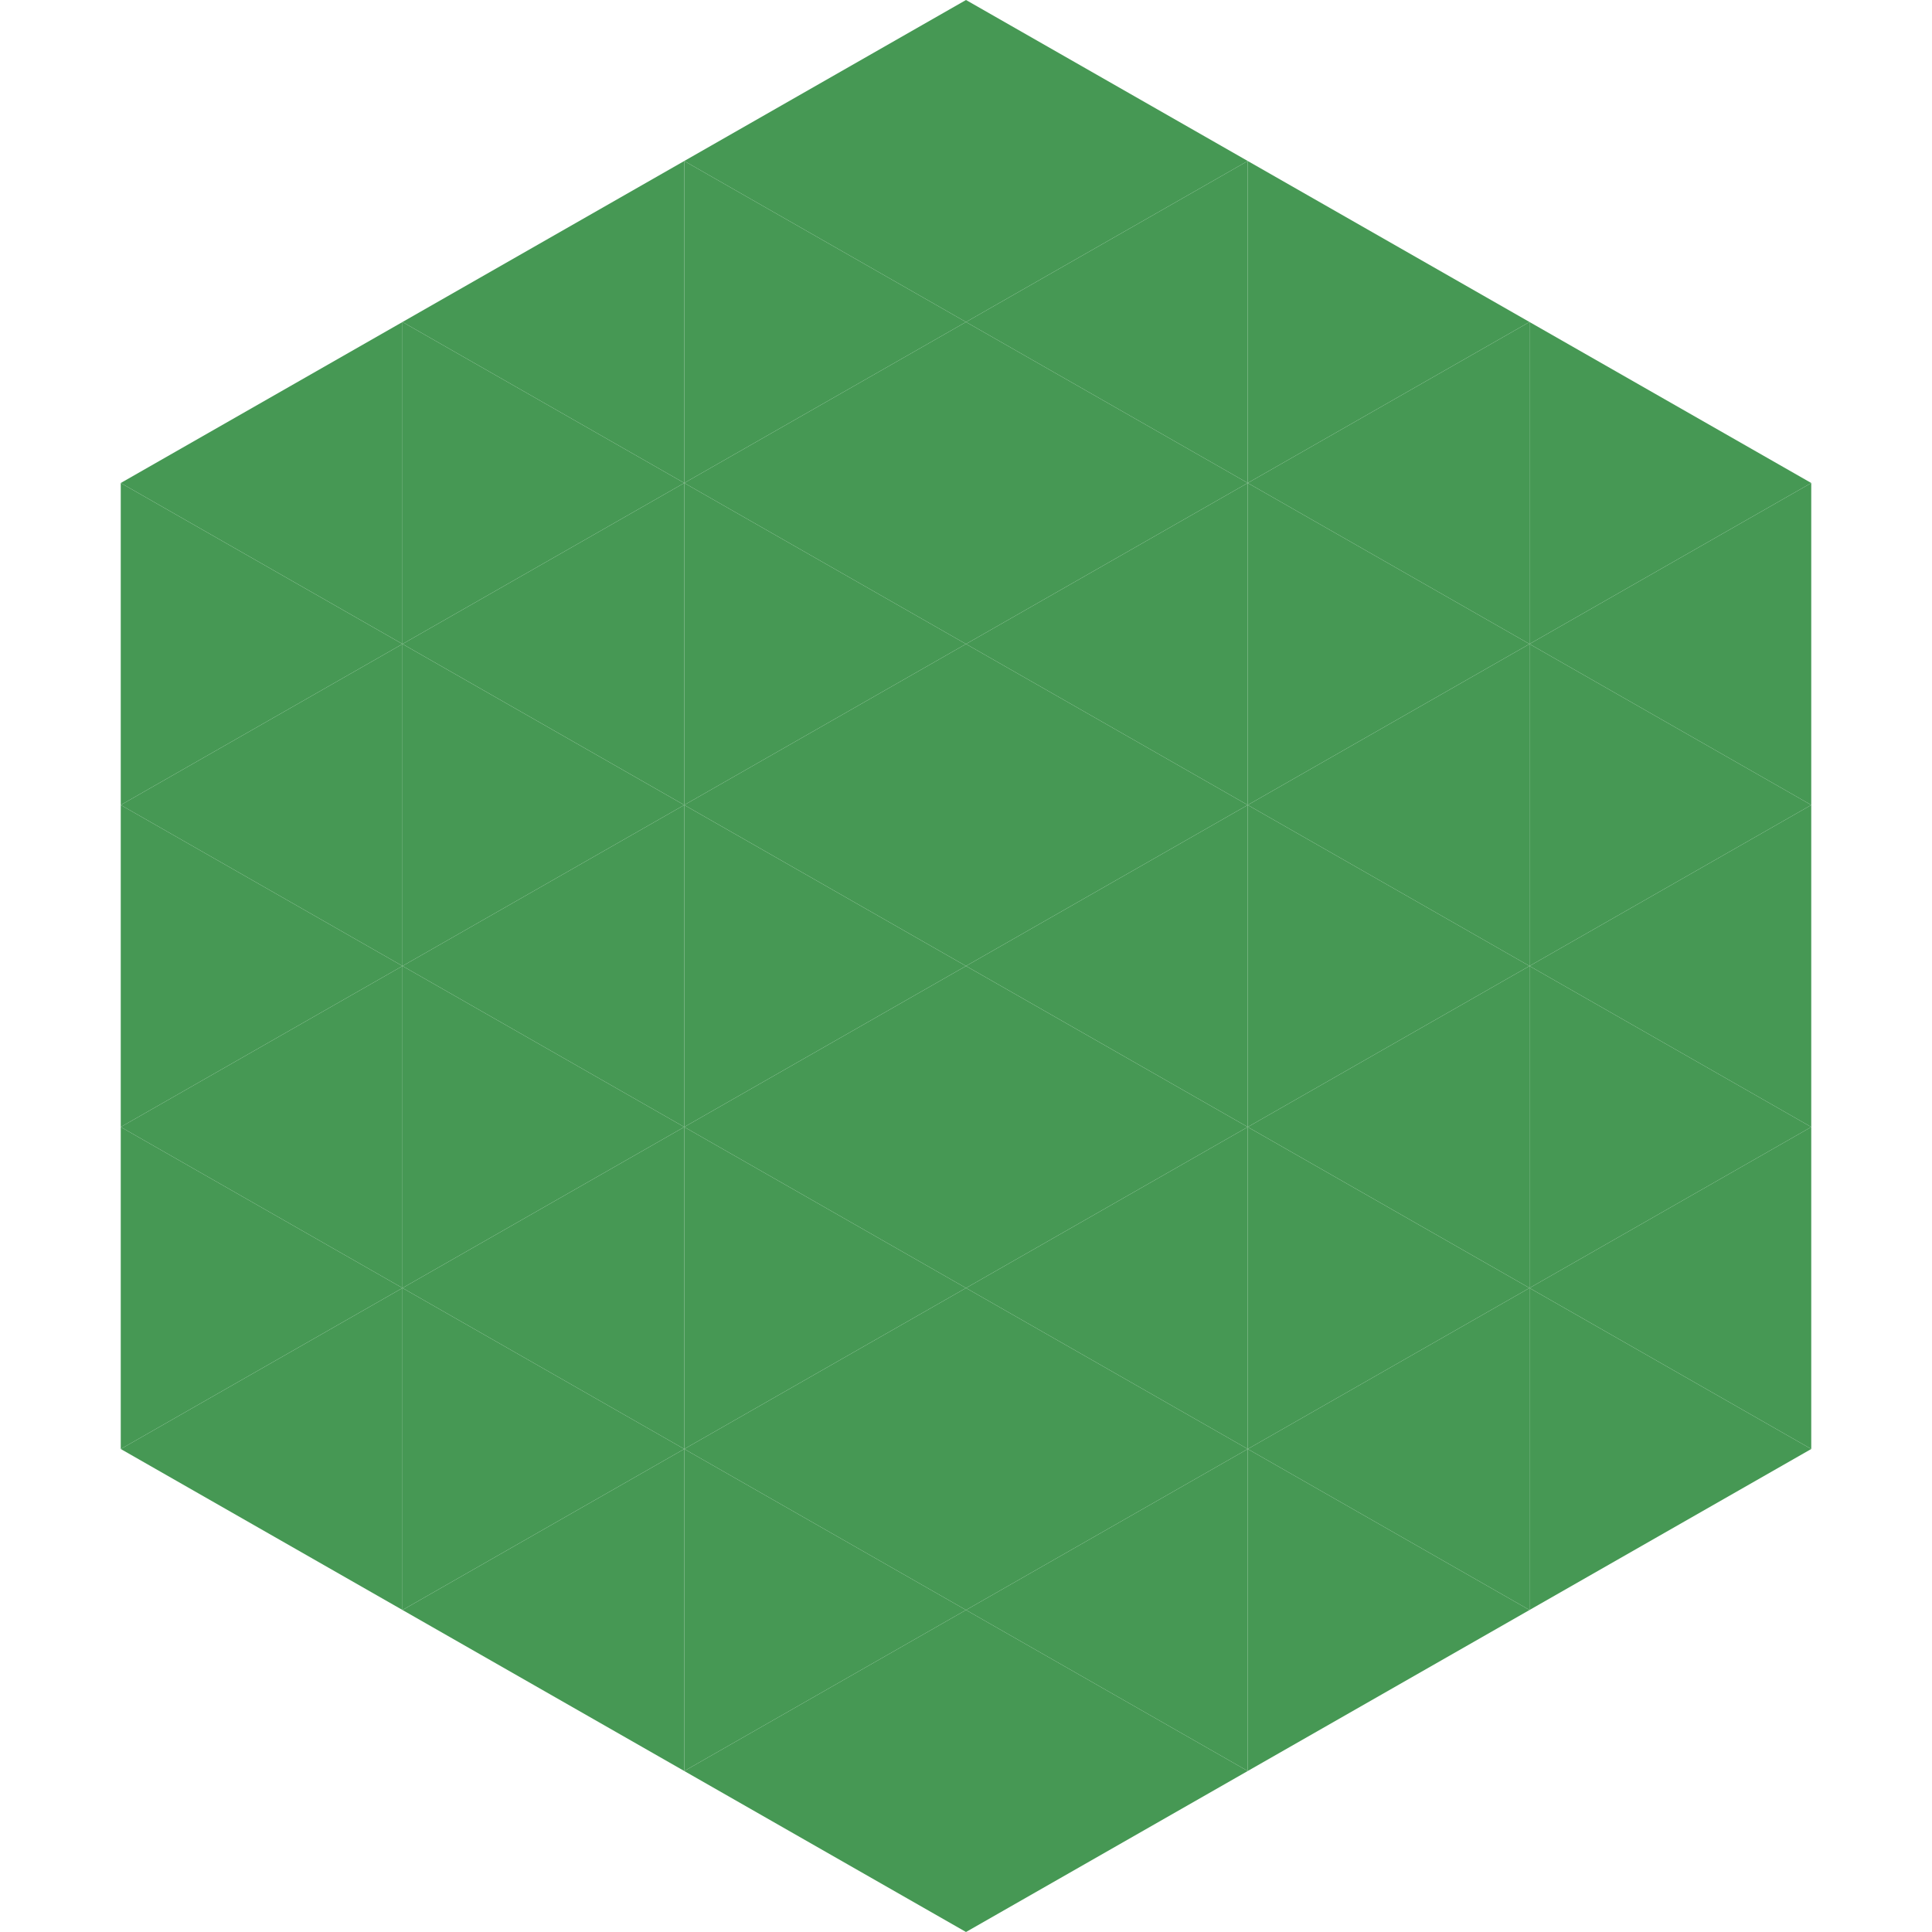
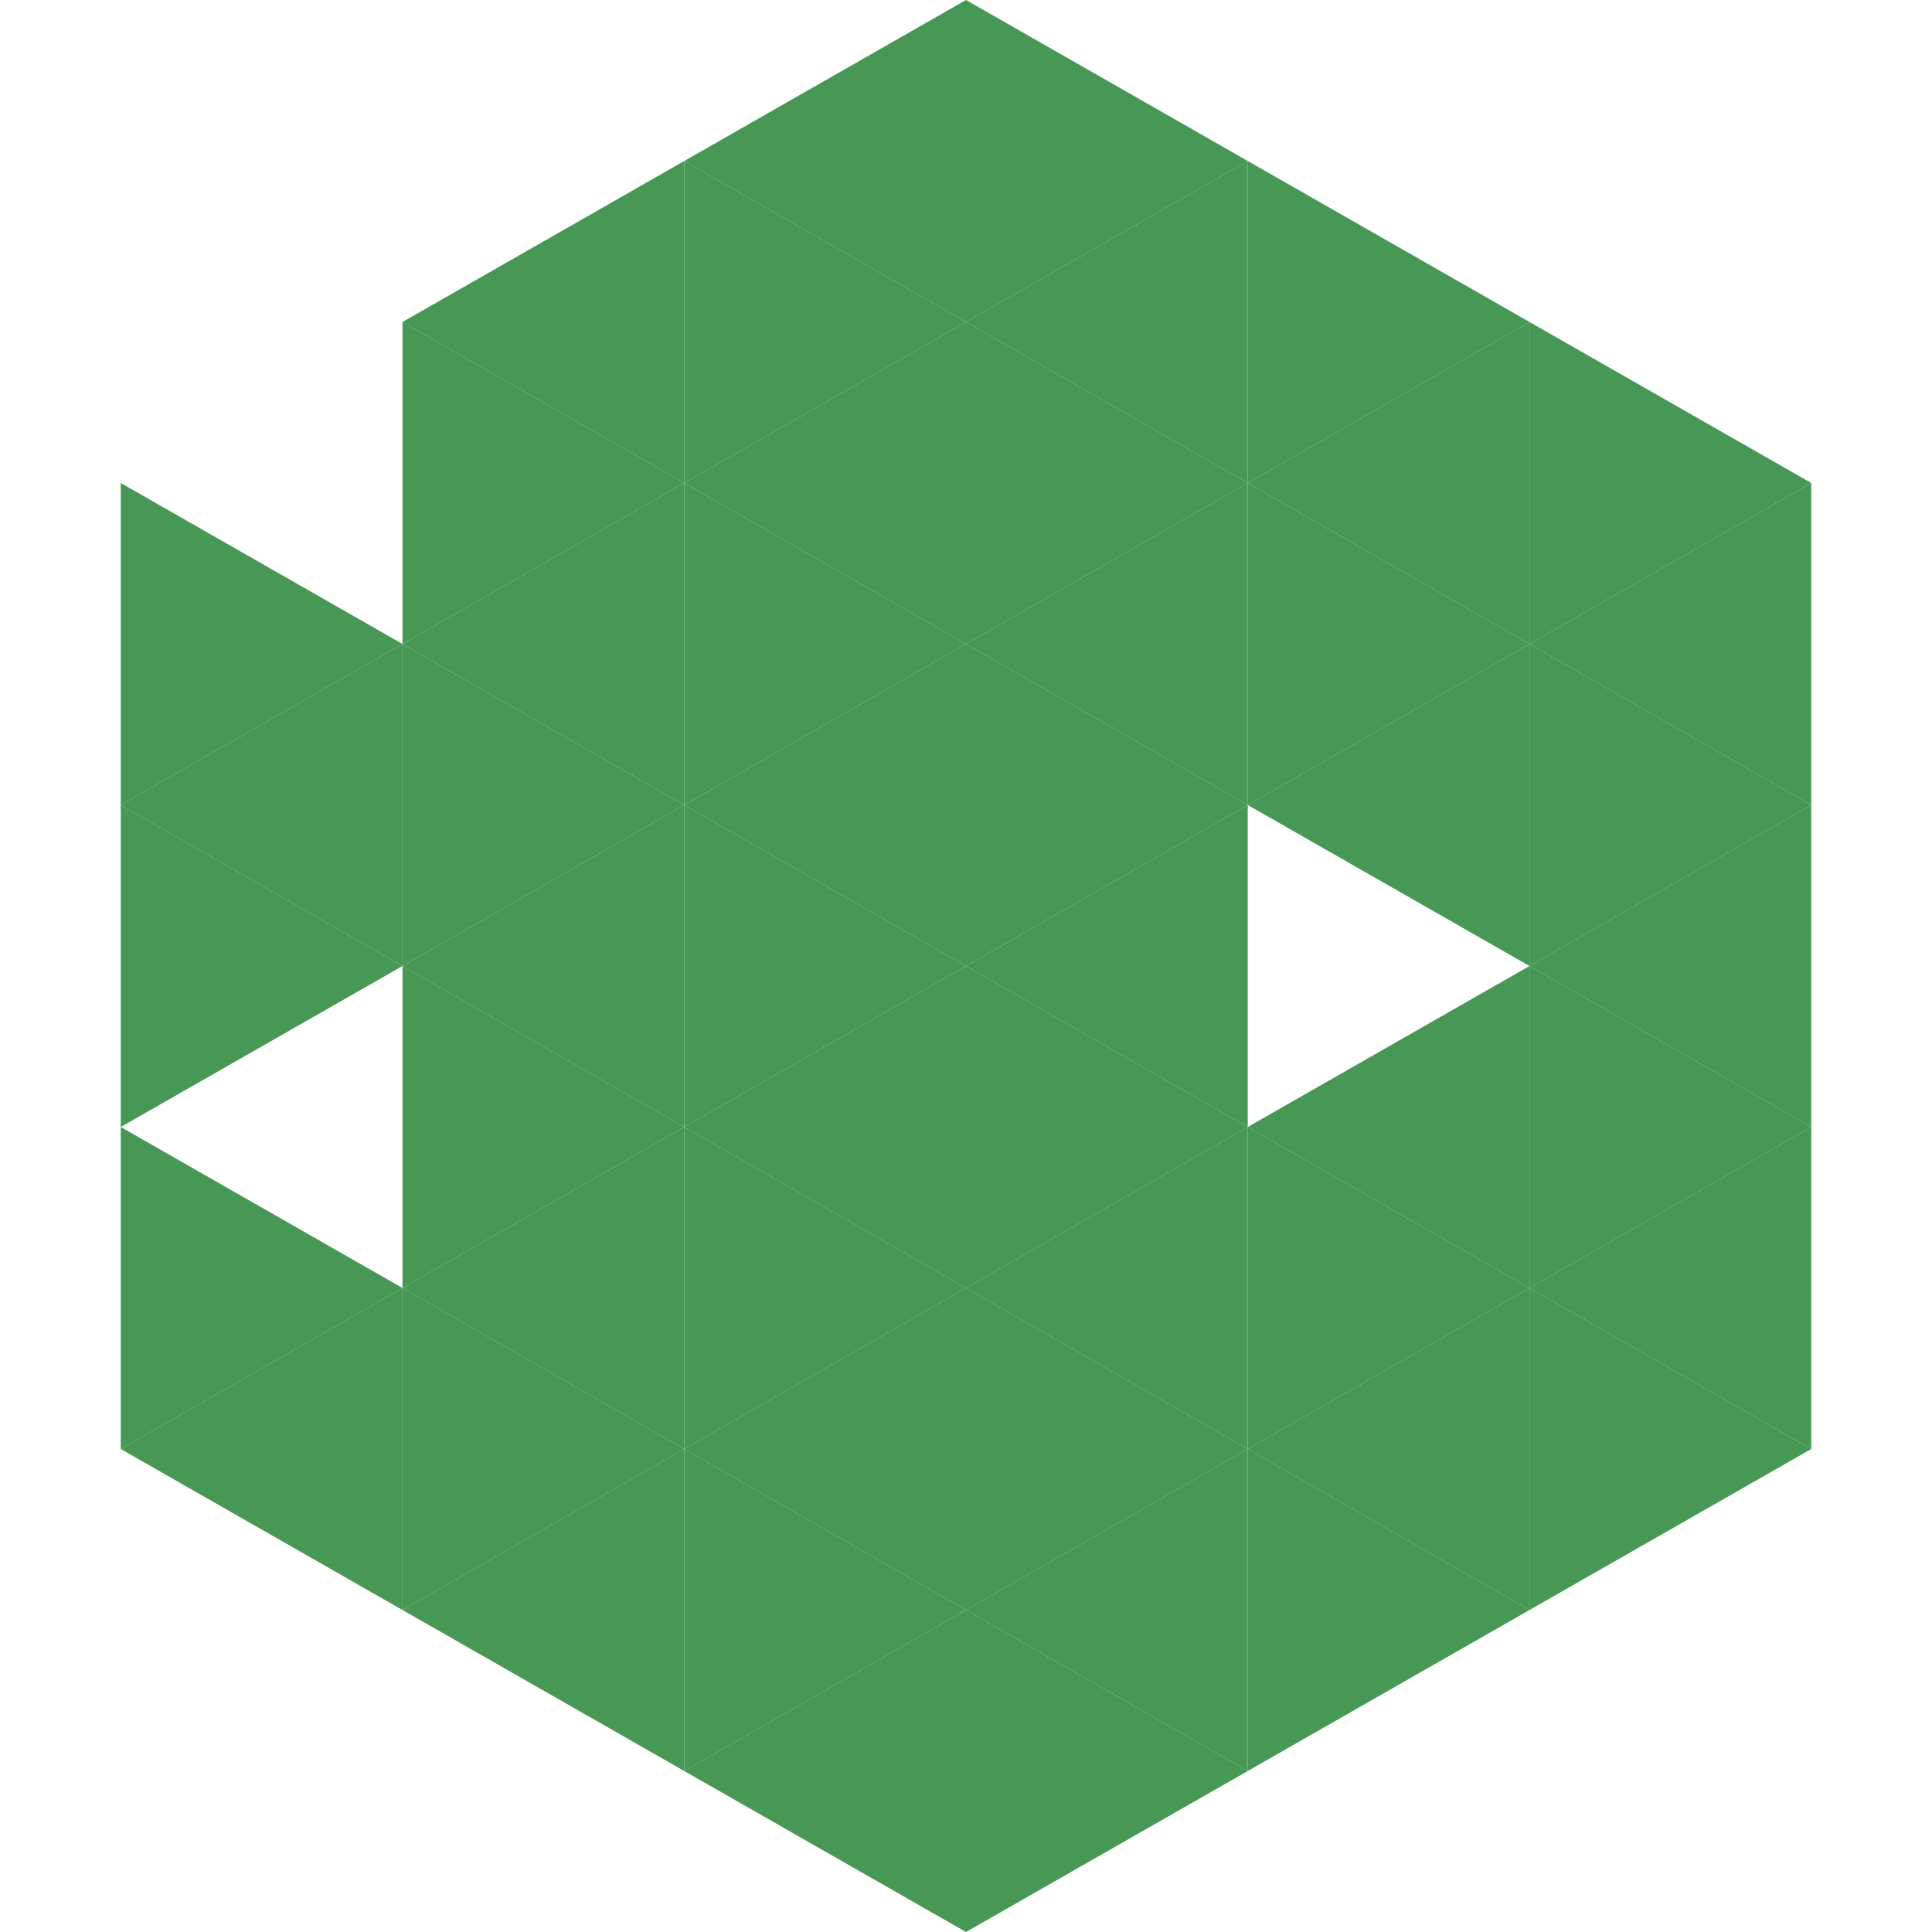
<svg xmlns="http://www.w3.org/2000/svg" width="240" height="240">
-   <polygon points="50,40 15,60 50,80" style="fill:rgb(70,152,84)" />
  <polygon points="190,40 225,60 190,80" style="fill:rgb(70,152,84)" />
  <polygon points="15,60 50,80 15,100" style="fill:rgb(70,152,84)" />
  <polygon points="225,60 190,80 225,100" style="fill:rgb(70,152,84)" />
  <polygon points="50,80 15,100 50,120" style="fill:rgb(70,152,84)" />
  <polygon points="190,80 225,100 190,120" style="fill:rgb(70,152,84)" />
  <polygon points="15,100 50,120 15,140" style="fill:rgb(70,152,84)" />
  <polygon points="225,100 190,120 225,140" style="fill:rgb(70,152,84)" />
-   <polygon points="50,120 15,140 50,160" style="fill:rgb(70,152,84)" />
  <polygon points="190,120 225,140 190,160" style="fill:rgb(70,152,84)" />
  <polygon points="15,140 50,160 15,180" style="fill:rgb(70,152,84)" />
  <polygon points="225,140 190,160 225,180" style="fill:rgb(70,152,84)" />
  <polygon points="50,160 15,180 50,200" style="fill:rgb(70,152,84)" />
  <polygon points="190,160 225,180 190,200" style="fill:rgb(70,152,84)" />
  <polygon points="15,180 50,200 15,220" style="fill:rgb(255,255,255); fill-opacity:0" />
-   <polygon points="225,180 190,200 225,220" style="fill:rgb(255,255,255); fill-opacity:0" />
  <polygon points="50,0 85,20 50,40" style="fill:rgb(255,255,255); fill-opacity:0" />
  <polygon points="190,0 155,20 190,40" style="fill:rgb(255,255,255); fill-opacity:0" />
  <polygon points="85,20 50,40 85,60" style="fill:rgb(70,152,84)" />
  <polygon points="155,20 190,40 155,60" style="fill:rgb(70,152,84)" />
  <polygon points="50,40 85,60 50,80" style="fill:rgb(70,152,84)" />
  <polygon points="190,40 155,60 190,80" style="fill:rgb(70,152,84)" />
  <polygon points="85,60 50,80 85,100" style="fill:rgb(70,152,84)" />
  <polygon points="155,60 190,80 155,100" style="fill:rgb(70,152,84)" />
  <polygon points="50,80 85,100 50,120" style="fill:rgb(70,152,84)" />
  <polygon points="190,80 155,100 190,120" style="fill:rgb(70,152,84)" />
  <polygon points="85,100 50,120 85,140" style="fill:rgb(70,152,84)" />
-   <polygon points="155,100 190,120 155,140" style="fill:rgb(70,152,84)" />
  <polygon points="50,120 85,140 50,160" style="fill:rgb(70,152,84)" />
  <polygon points="190,120 155,140 190,160" style="fill:rgb(70,152,84)" />
  <polygon points="85,140 50,160 85,180" style="fill:rgb(70,152,84)" />
  <polygon points="155,140 190,160 155,180" style="fill:rgb(70,152,84)" />
  <polygon points="50,160 85,180 50,200" style="fill:rgb(70,152,84)" />
  <polygon points="190,160 155,180 190,200" style="fill:rgb(70,152,84)" />
  <polygon points="85,180 50,200 85,220" style="fill:rgb(70,152,84)" />
  <polygon points="155,180 190,200 155,220" style="fill:rgb(70,152,84)" />
  <polygon points="120,0 85,20 120,40" style="fill:rgb(70,152,84)" />
  <polygon points="120,0 155,20 120,40" style="fill:rgb(70,152,84)" />
  <polygon points="85,20 120,40 85,60" style="fill:rgb(70,152,84)" />
  <polygon points="155,20 120,40 155,60" style="fill:rgb(70,152,84)" />
  <polygon points="120,40 85,60 120,80" style="fill:rgb(70,152,84)" />
  <polygon points="120,40 155,60 120,80" style="fill:rgb(70,152,84)" />
  <polygon points="85,60 120,80 85,100" style="fill:rgb(70,152,84)" />
  <polygon points="155,60 120,80 155,100" style="fill:rgb(70,152,84)" />
  <polygon points="120,80 85,100 120,120" style="fill:rgb(70,152,84)" />
  <polygon points="120,80 155,100 120,120" style="fill:rgb(70,152,84)" />
  <polygon points="85,100 120,120 85,140" style="fill:rgb(70,152,84)" />
  <polygon points="155,100 120,120 155,140" style="fill:rgb(70,152,84)" />
  <polygon points="120,120 85,140 120,160" style="fill:rgb(70,152,84)" />
  <polygon points="120,120 155,140 120,160" style="fill:rgb(70,152,84)" />
  <polygon points="85,140 120,160 85,180" style="fill:rgb(70,152,84)" />
  <polygon points="155,140 120,160 155,180" style="fill:rgb(70,152,84)" />
  <polygon points="120,160 85,180 120,200" style="fill:rgb(70,152,84)" />
  <polygon points="120,160 155,180 120,200" style="fill:rgb(70,152,84)" />
  <polygon points="85,180 120,200 85,220" style="fill:rgb(70,152,84)" />
  <polygon points="155,180 120,200 155,220" style="fill:rgb(70,152,84)" />
  <polygon points="120,200 85,220 120,240" style="fill:rgb(70,152,84)" />
  <polygon points="120,200 155,220 120,240" style="fill:rgb(70,152,84)" />
  <polygon points="85,220 120,240 85,260" style="fill:rgb(255,255,255); fill-opacity:0" />
  <polygon points="155,220 120,240 155,260" style="fill:rgb(255,255,255); fill-opacity:0" />
</svg>